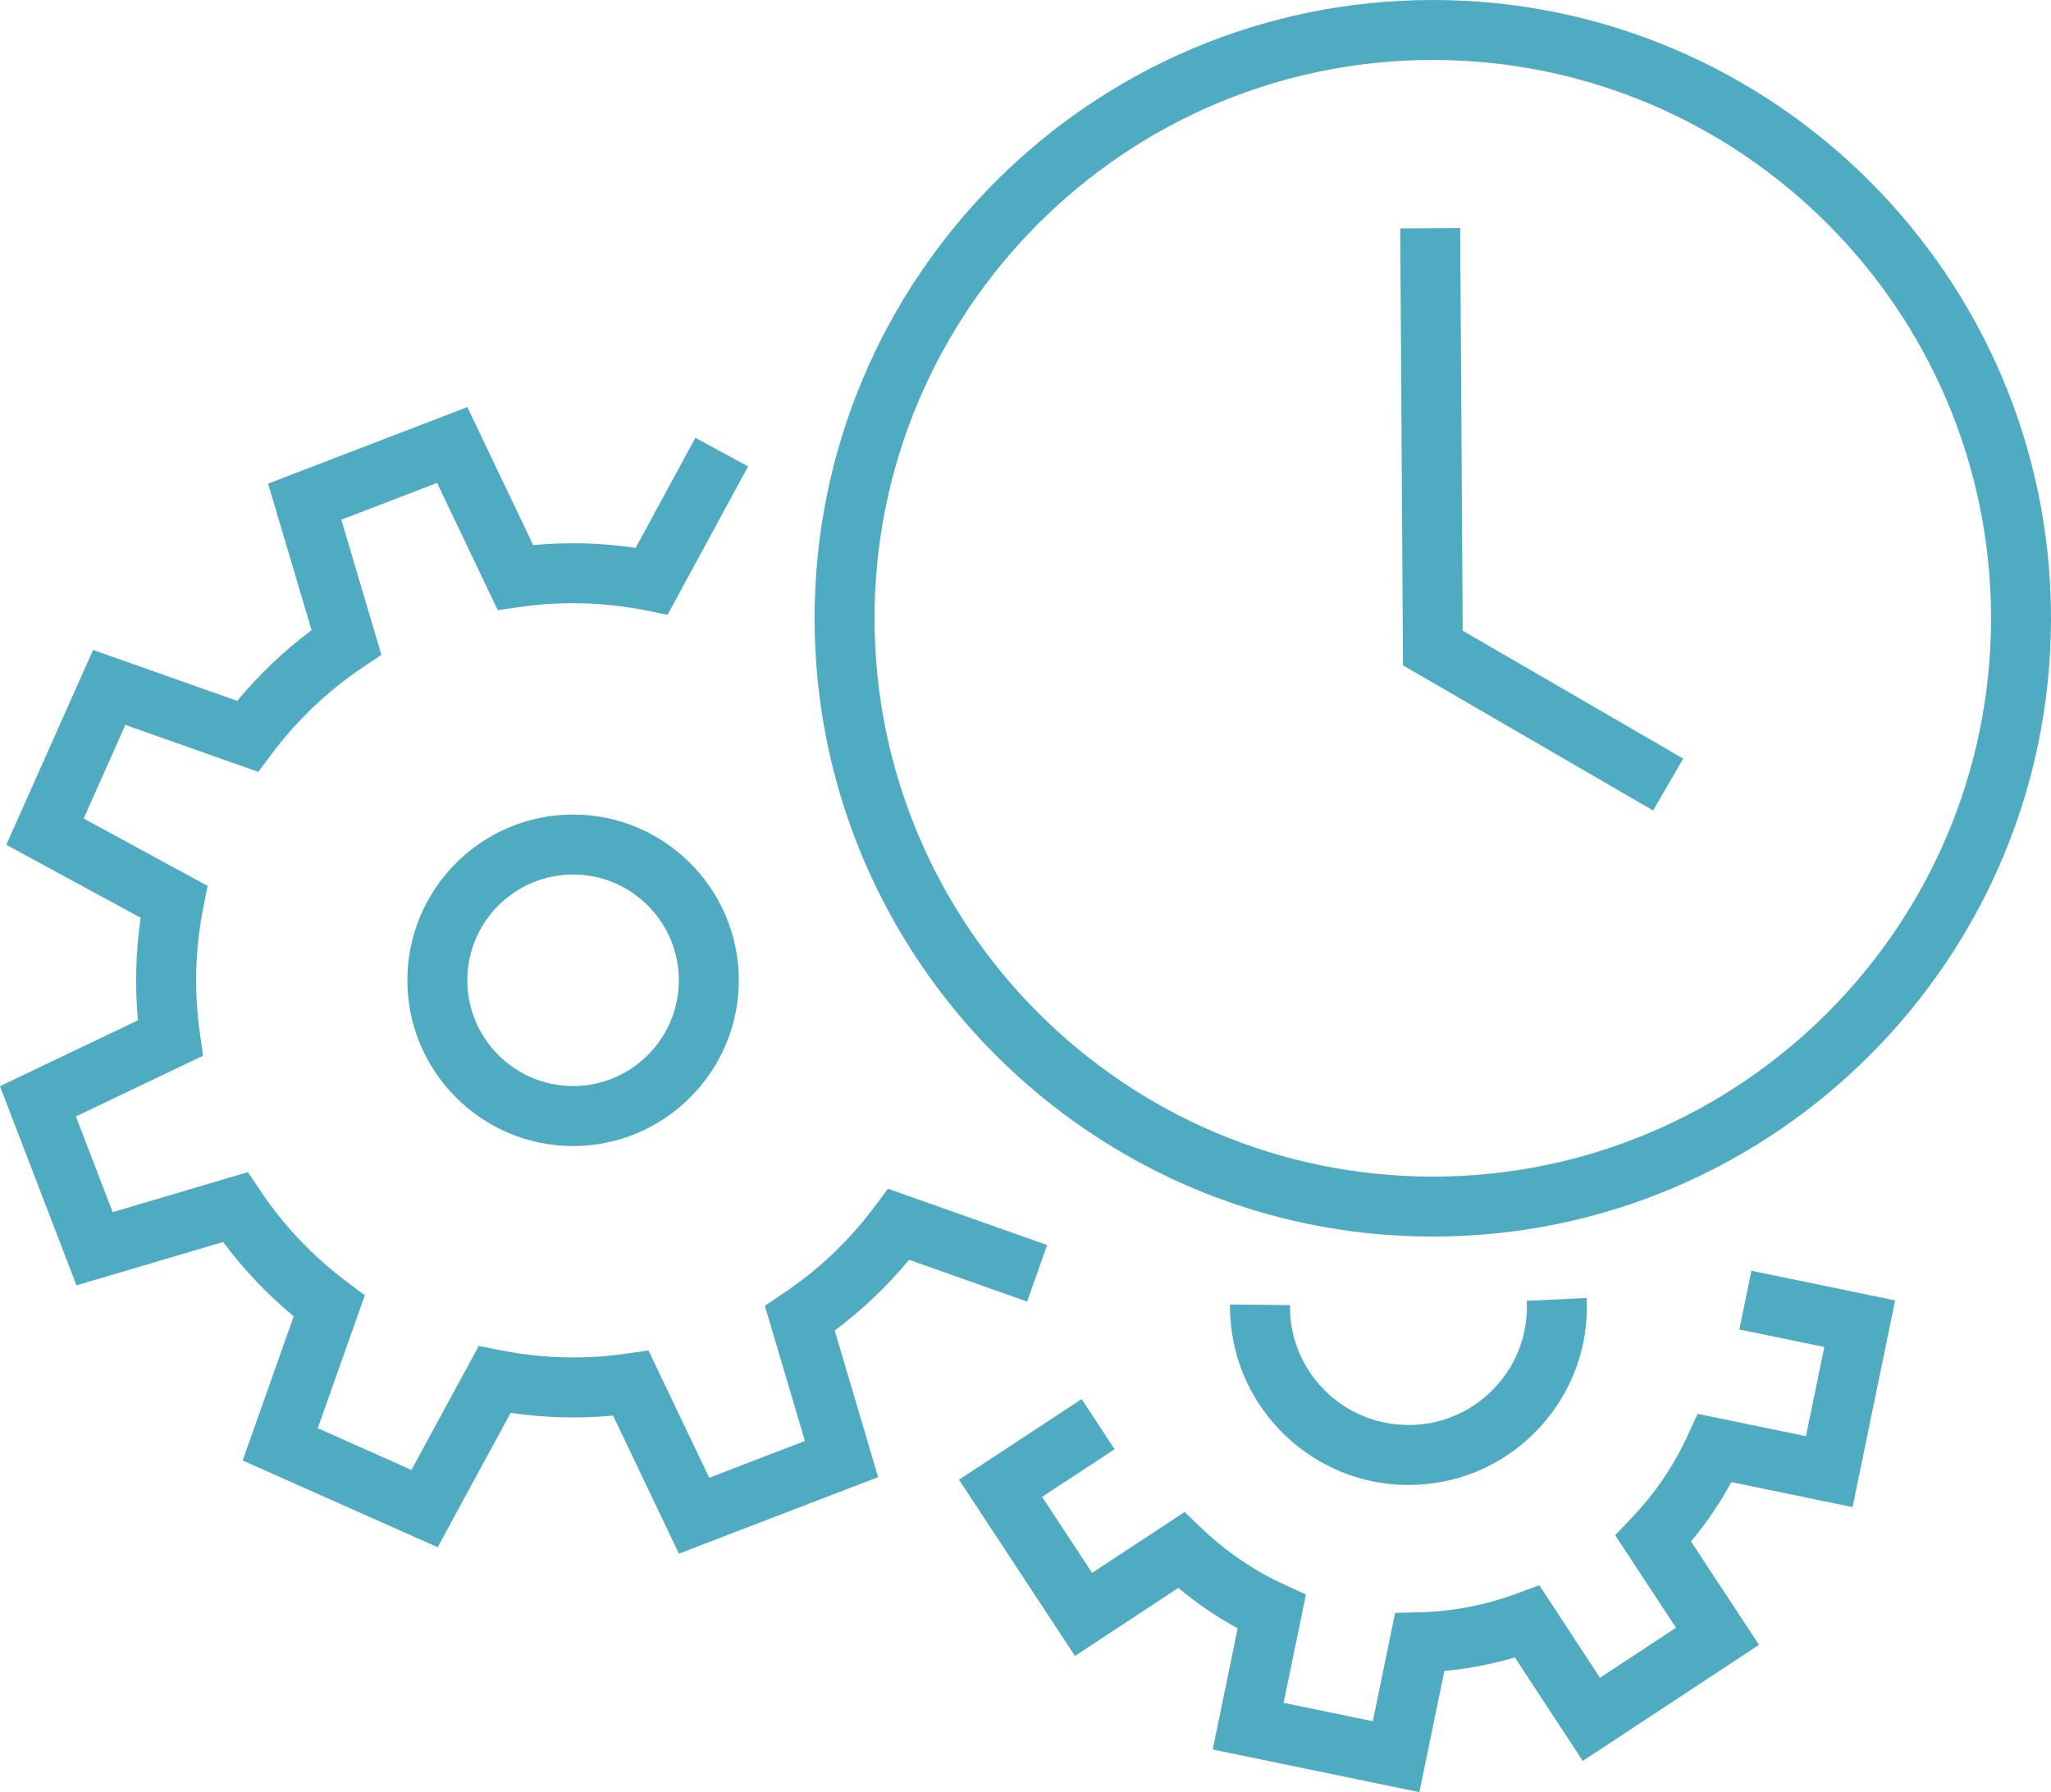
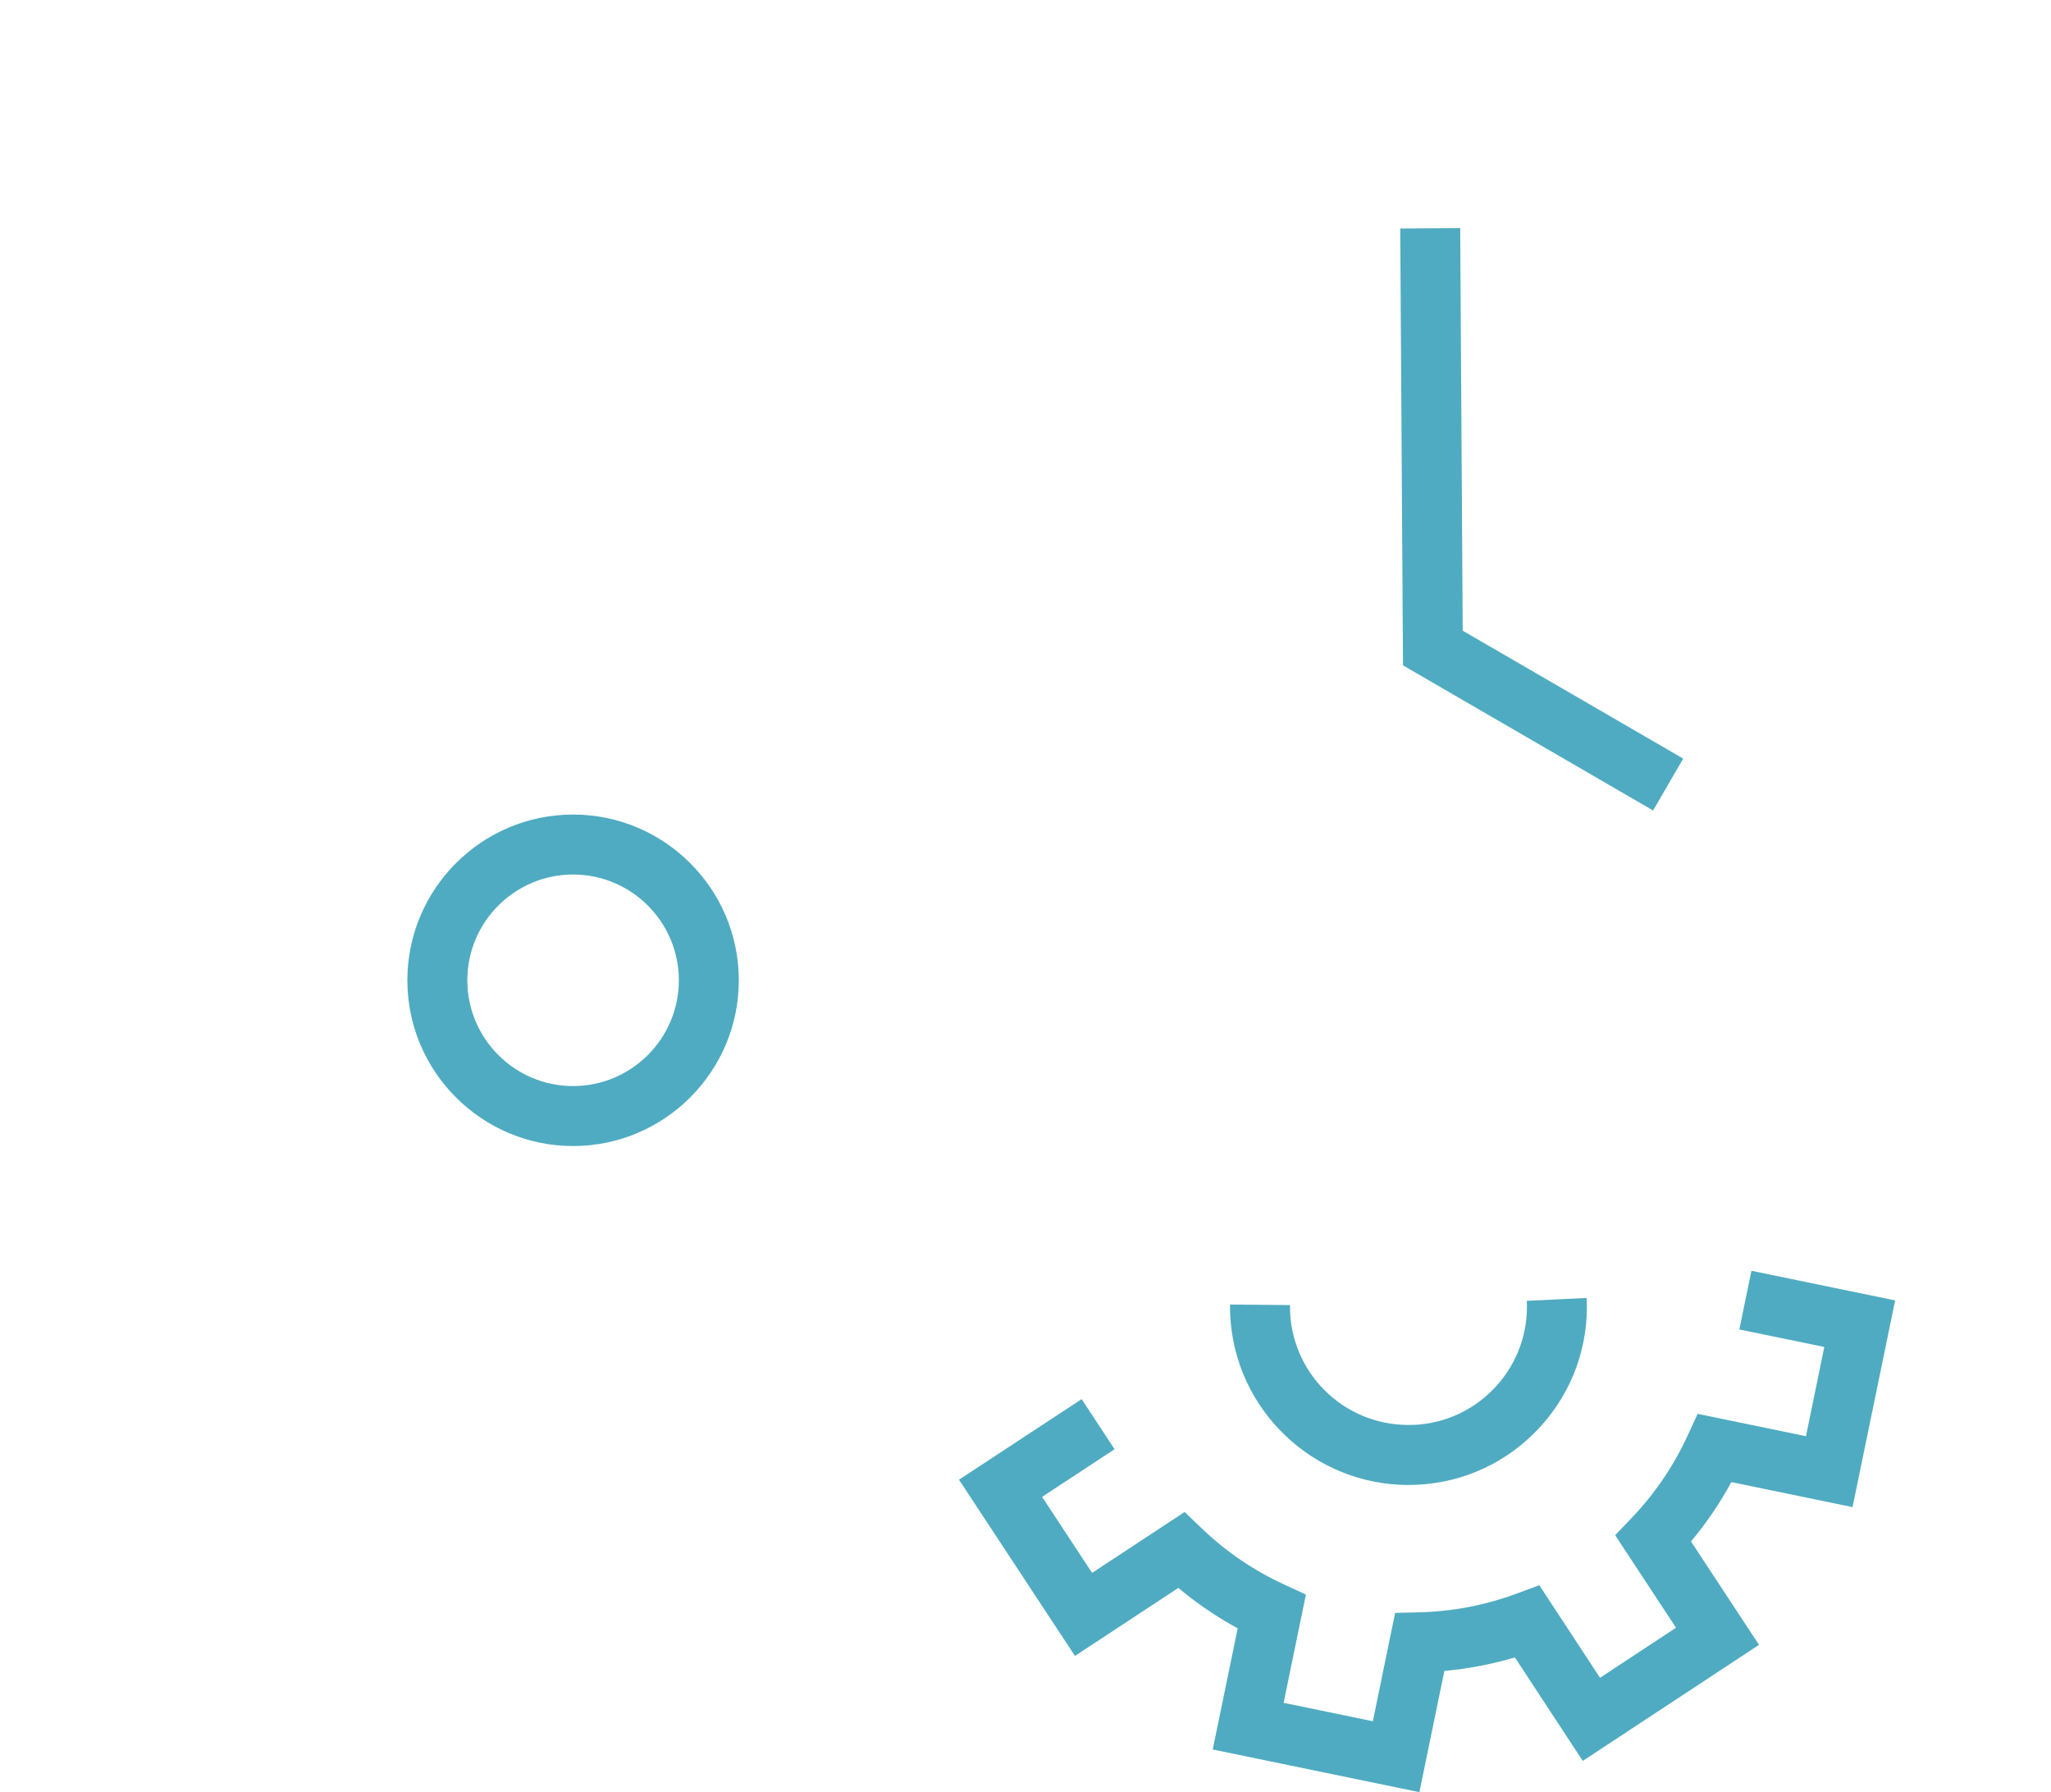
<svg xmlns="http://www.w3.org/2000/svg" id="Layer_1" viewBox="0 0 68.417 59.773">
  <defs>
    <style>.cls-1{fill:#4fabc2;}</style>
  </defs>
-   <path class="cls-1" d="M47.795,41.244c11.371,0,20.622-9.251,20.622-20.622S59.166,0,47.795,0s-20.622,9.251-20.622,20.622,9.251,20.622,20.622,20.622ZM47.795,2c10.269,0,18.622,8.354,18.622,18.622s-8.354,18.622-18.622,18.622-18.622-8.354-18.622-18.622S37.526,2,47.795,2Z" />
  <path class="cls-1" d="M13.589,32.696c0,3.048,2.48,5.528,5.528,5.528s5.528-2.481,5.528-5.528-2.48-5.528-5.528-5.528-5.528,2.48-5.528,5.528ZM22.645,32.696c0,1.945-1.583,3.528-3.528,3.528s-3.528-1.583-3.528-3.528,1.583-3.528,3.528-3.528,3.528,1.583,3.528,3.528Z" />
-   <path class="cls-1" d="M30.324,42.018l3.939,1.394.667-1.885-5.31-1.879-.44.59c-.85,1.139-1.877,2.116-3.055,2.904l-.611.409,1.336,4.51-3.192,1.227-2.026-4.245-.728.104c-1.403.203-2.82.165-4.21-.112l-.723-.144-2.246,4.136-3.126-1.391,1.571-4.435-.59-.441c-1.136-.848-2.113-1.875-2.903-3.055l-.409-.611-4.509,1.336-1.227-3.193,4.243-2.026-.104-.729c-.202-1.405-.164-2.822.112-4.212l.144-.722-4.136-2.246,1.39-3.124,4.435,1.567.44-.589c.849-1.137,1.877-2.114,3.056-2.905l.61-.41-1.336-4.507,3.194-1.227,2.025,4.244.728-.104c1.405-.202,2.821-.165,4.212.113l.723.144,2.687-4.947-1.758-.954-1.993,3.67c-1.134-.167-2.278-.197-3.418-.092l-2.197-4.603-6.646,2.553,1.45,4.889c-.918.686-1.748,1.476-2.48,2.357l-4.808-1.699L.211,28.177l4.482,2.434c-.166,1.133-.196,2.277-.091,3.419l-4.603,2.198,2.553,6.643,4.89-1.447c.685.919,1.475,1.749,2.356,2.479l-1.703,4.809,6.504,2.893,2.434-4.481c1.133.166,2.277.195,3.418.092l2.197,4.603,6.644-2.553-1.448-4.889c.917-.685,1.748-1.475,2.48-2.357Z" />
  <path class="cls-1" d="M47.173,47.523c-2.19.104-4.033-1.582-4.138-3.751-.003-.081-.005-.162-.004-.243l-2-.019c-.001.114.001.229.006.351.153,3.183,2.791,5.668,5.943,5.668.096,0,.191-.002.288-.007,1.589-.076,3.052-.767,4.121-1.943s1.616-2.7,1.54-4.288l-1.998.096c.051,1.055-.311,2.066-1.022,2.848-.71.781-1.682,1.239-2.736,1.29Z" />
  <path class="cls-1" d="M58.02,44.342l2.835.584-.612,2.976-3.614-.745-.332.722c-.469,1.018-1.097,1.942-1.868,2.749l-.55.576,2.029,3.086-2.535,1.67-2.025-3.088-.747.277c-1.051.39-2.149.601-3.266.627l-.796.019-.744,3.614-2.976-.614.744-3.612-.722-.332c-1.017-.468-1.941-1.097-2.749-1.87l-.575-.551-3.087,2.031-1.668-2.536,2.418-1.588-1.098-1.672-4.092,2.688,3.869,5.878,3.448-2.269c.614.515,1.276.965,1.98,1.348l-.833,4.041,6.894,1.423.833-4.043c.797-.072,1.584-.223,2.352-.451l2.265,3.452,5.879-3.871-2.269-3.448c.514-.614.964-1.276,1.346-1.98l4.043.834,1.421-6.894-4.794-.988-.404,1.959Z" />
  <polygon class="cls-1" points="55.144 27.032 56.148 25.302 48.793 21.036 48.709 7.608 46.709 7.621 46.801 22.192 55.144 27.032" />
</svg>